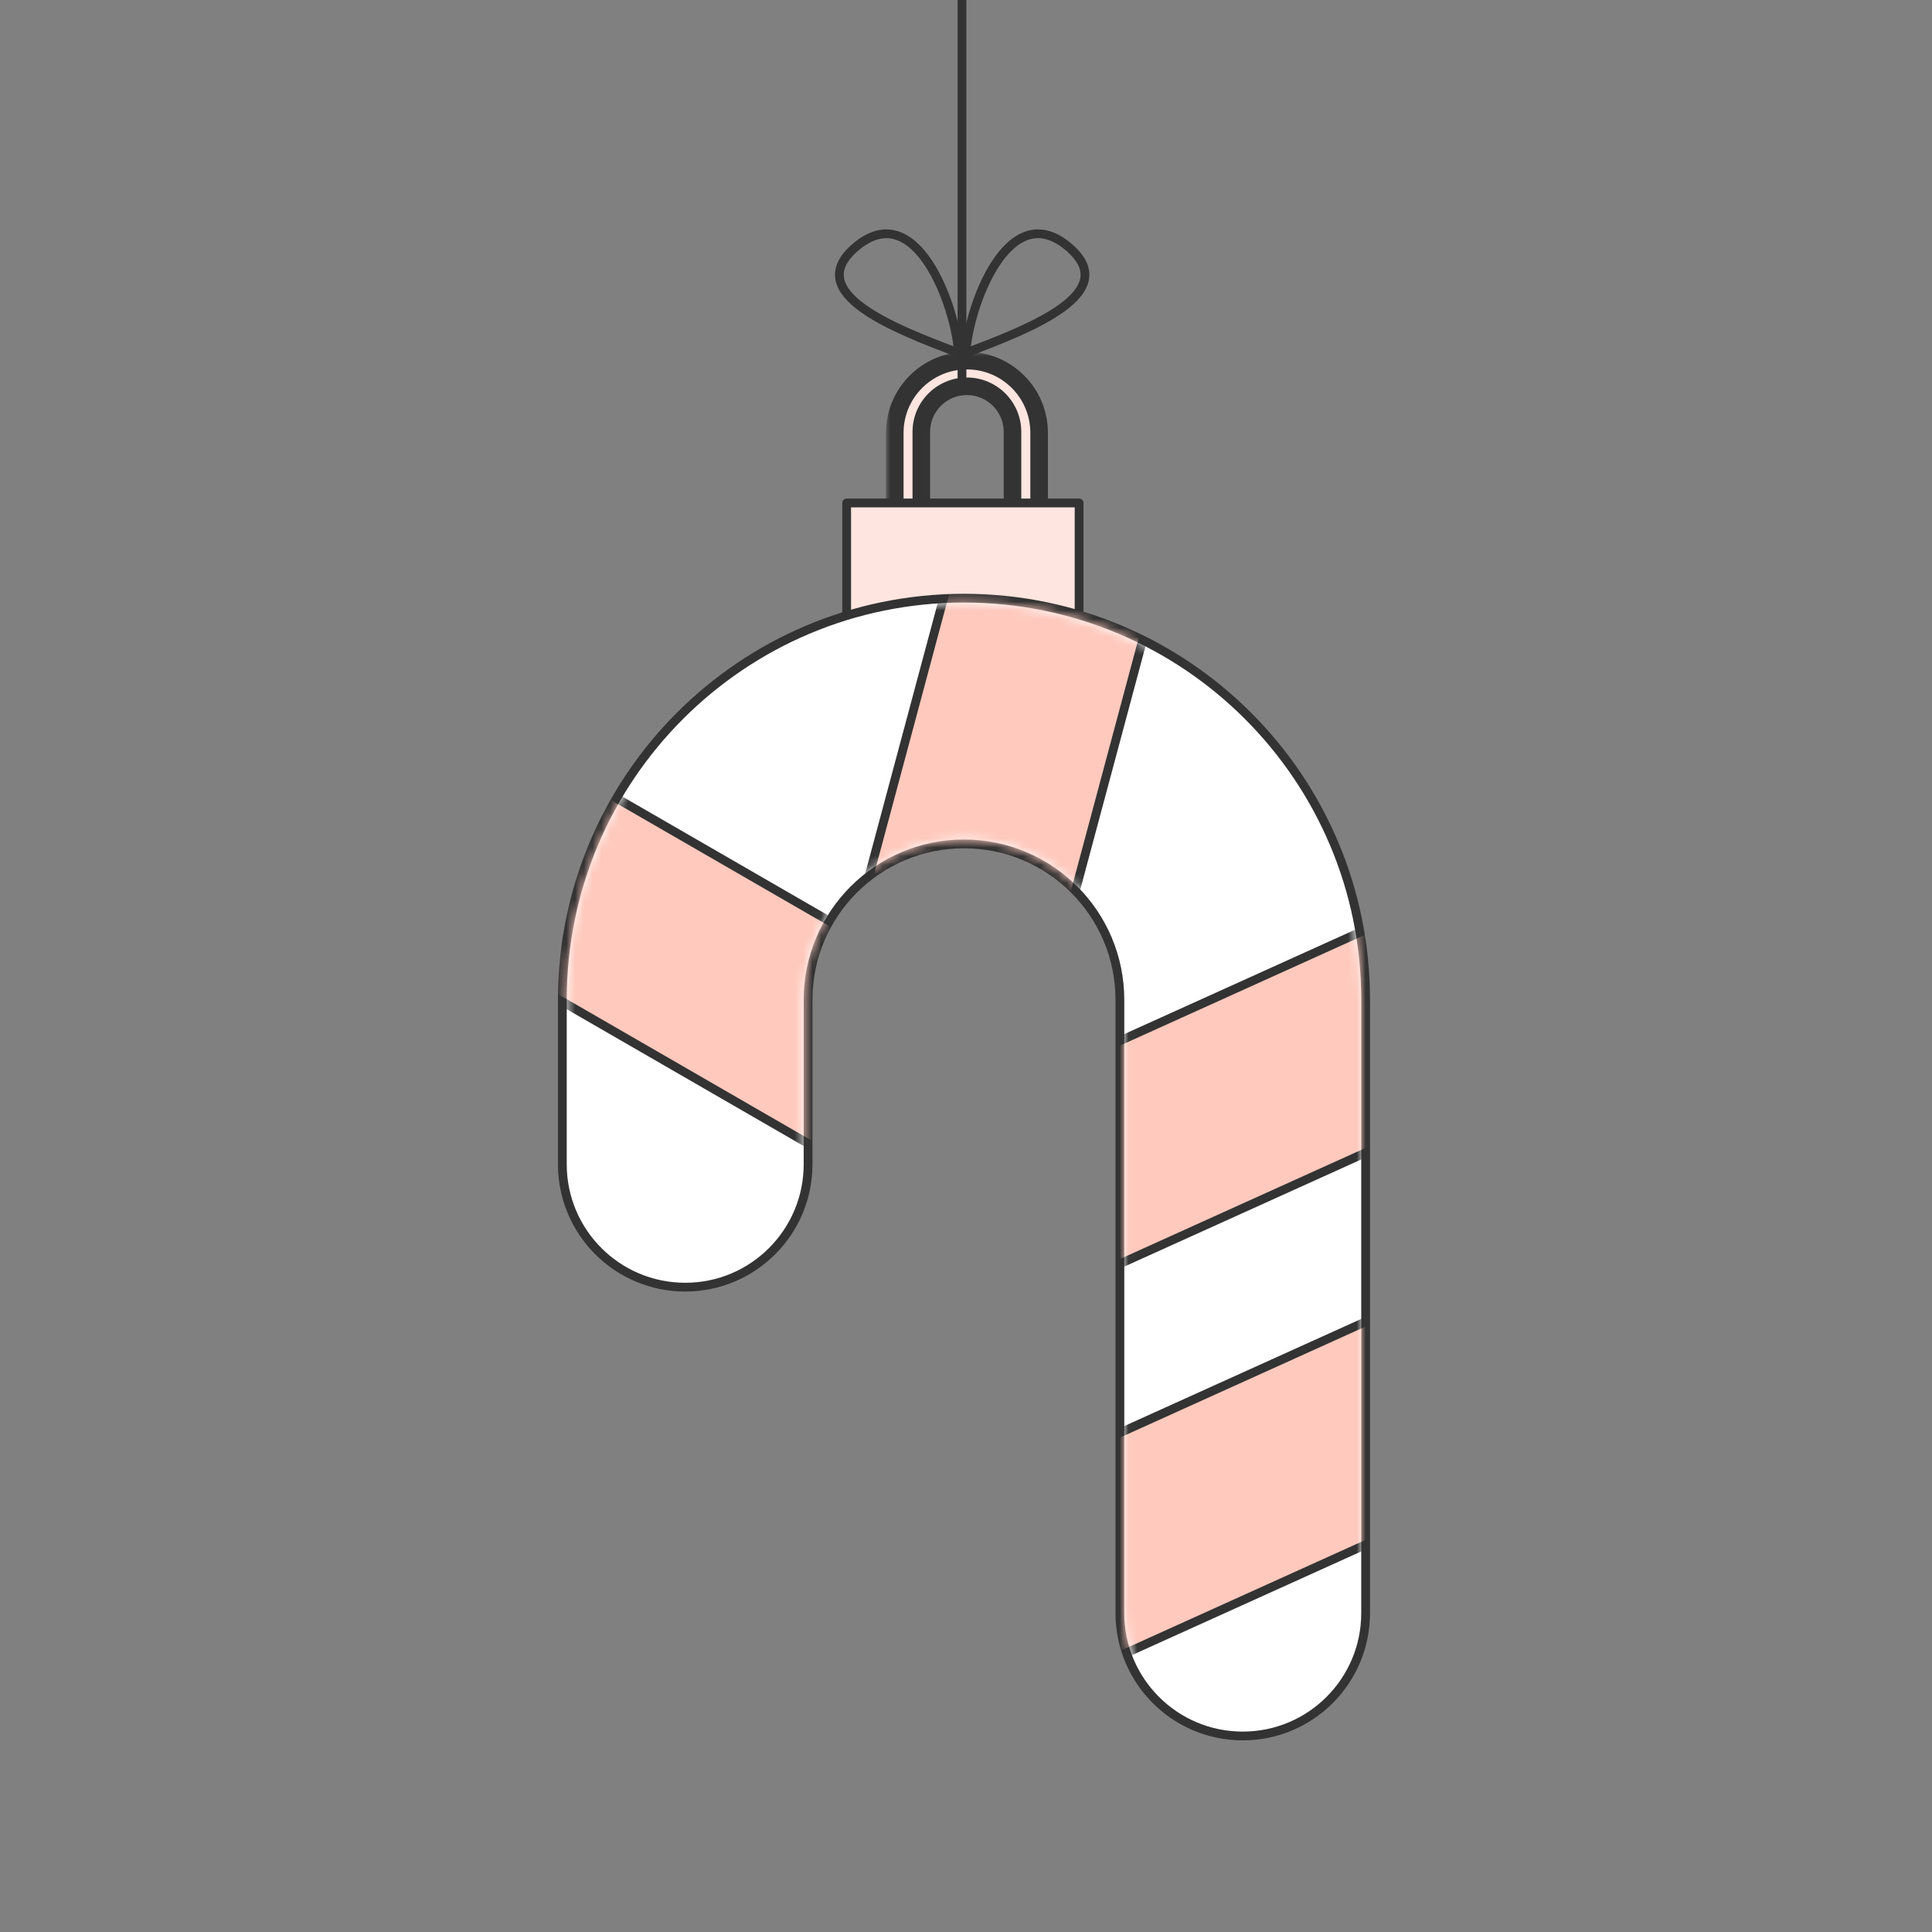
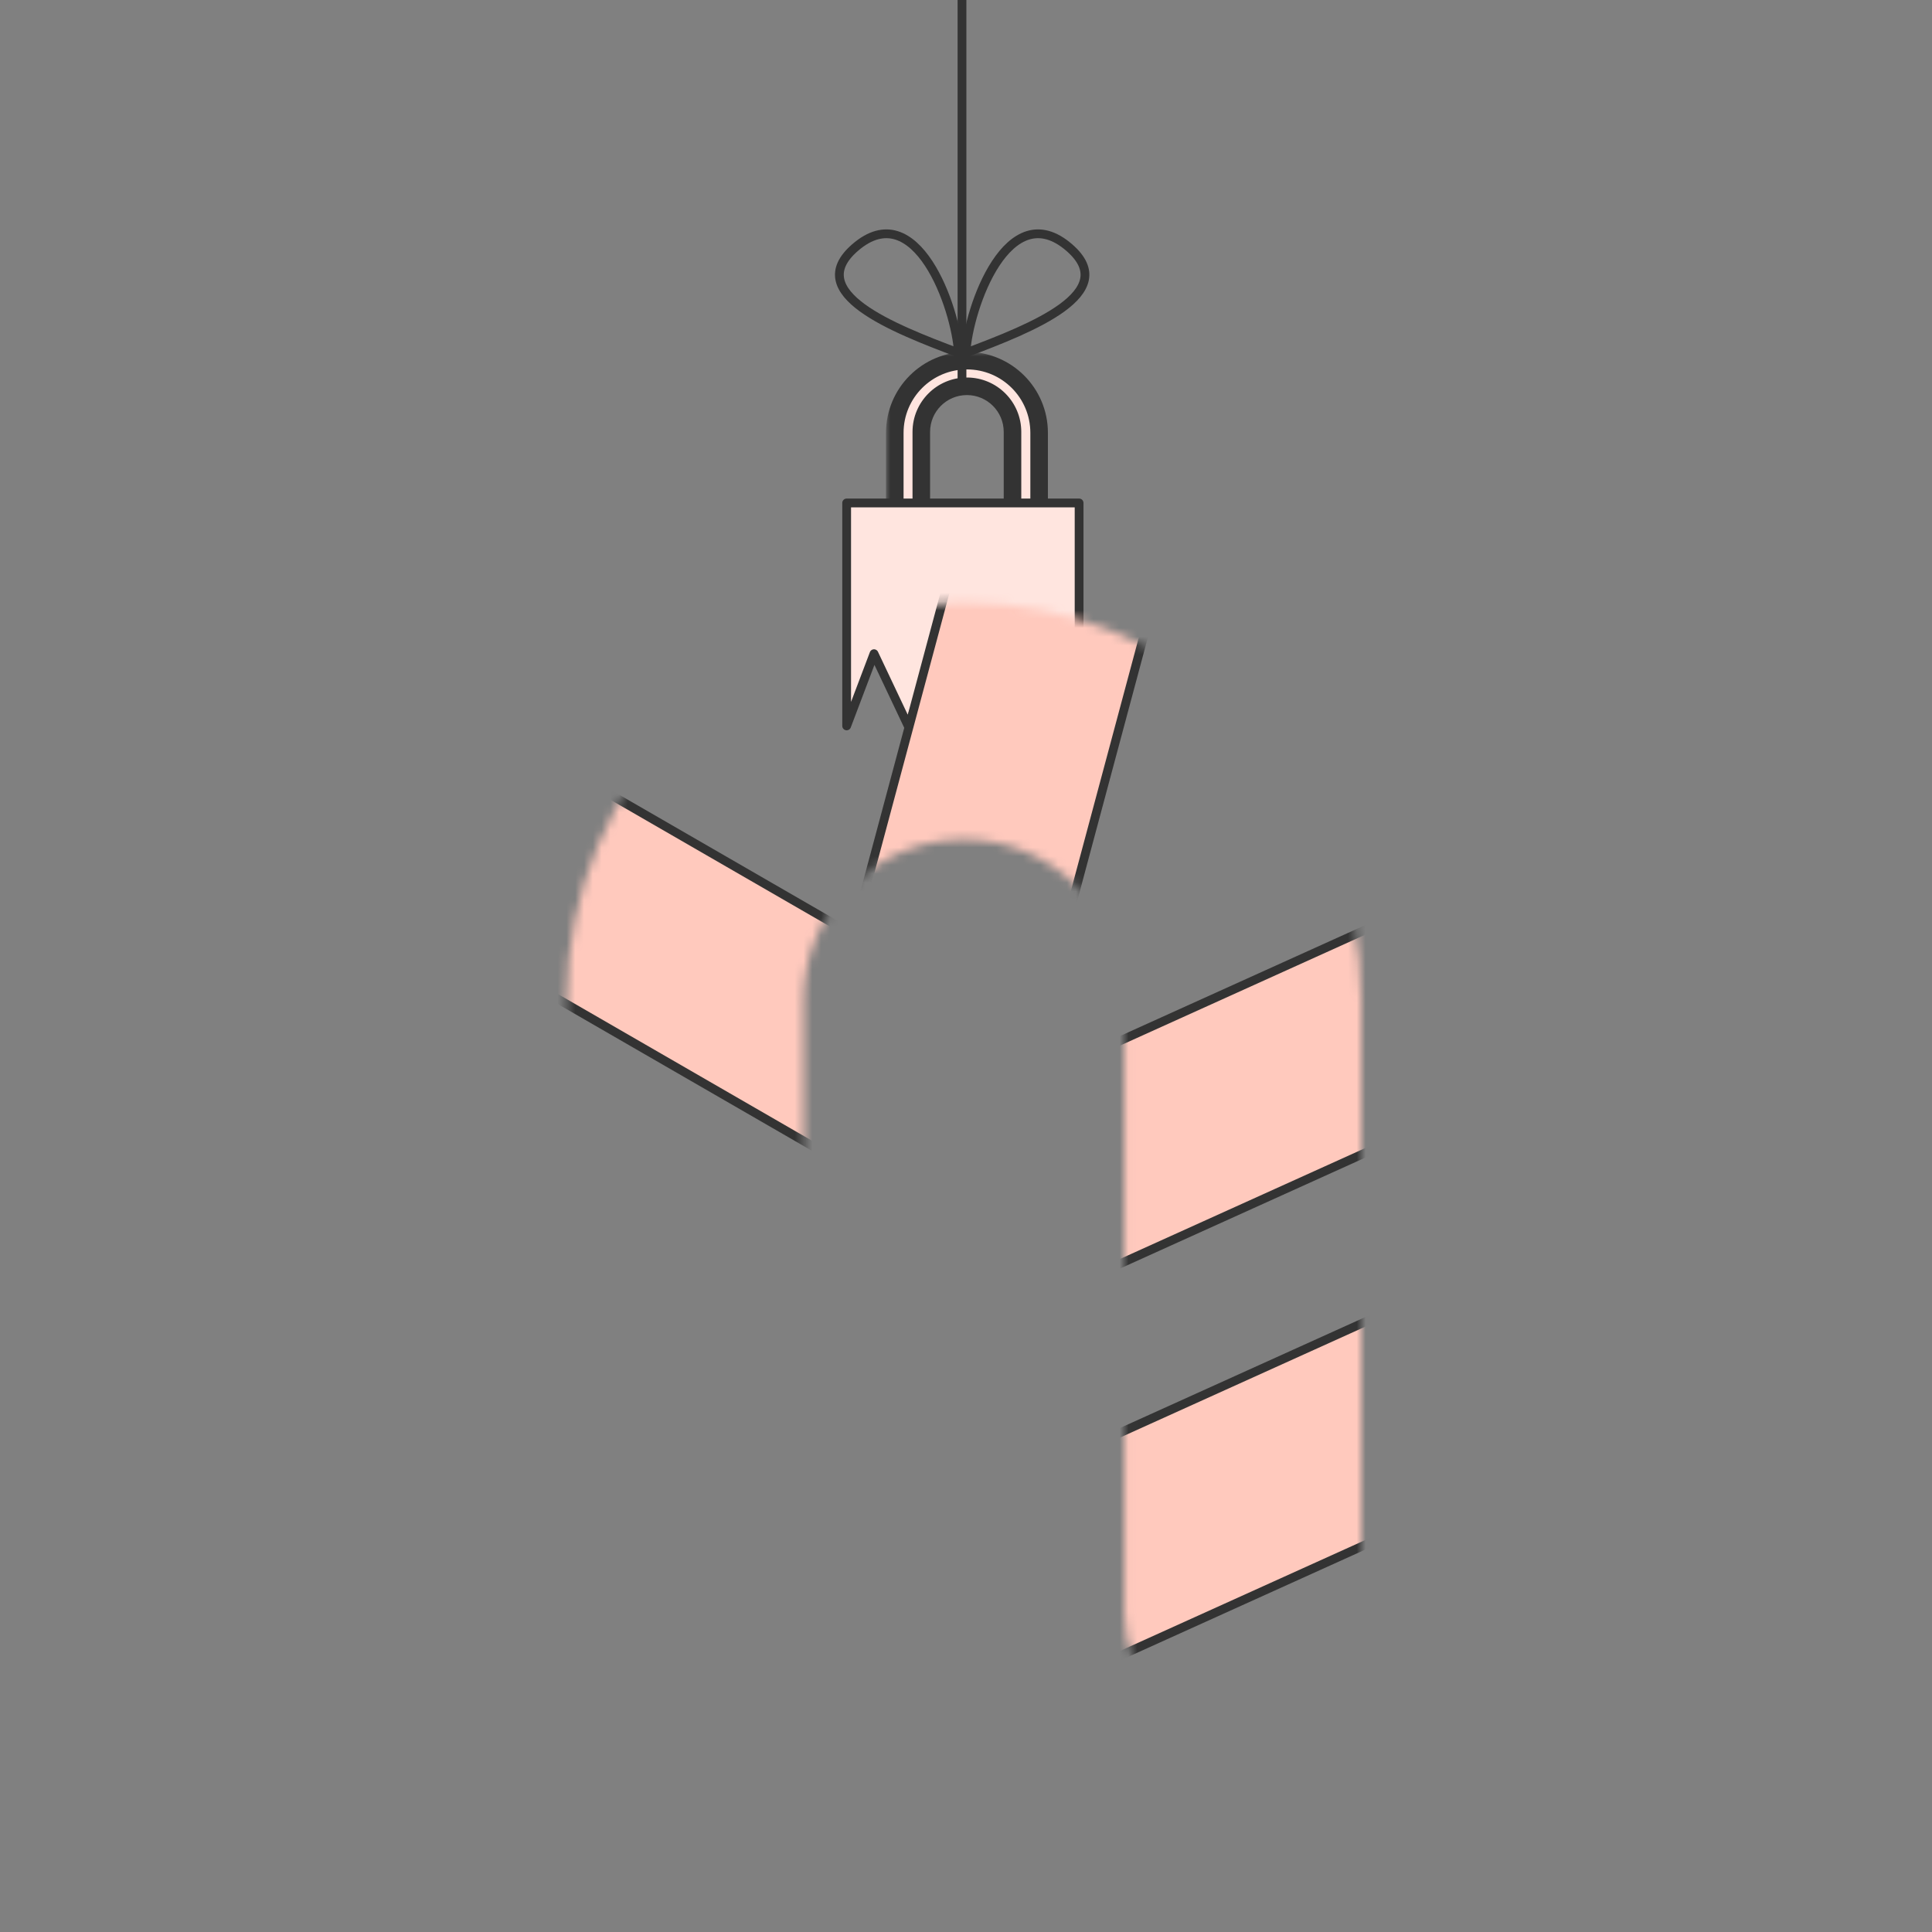
<svg xmlns="http://www.w3.org/2000/svg" width="220" height="220" viewBox="0 0 220 220" fill="none">
  <rect x="0" y="0" width="220" height="220" fill="#808080" stroke="none" />
  <g clip-path="url(#clip0_17688_12965)">
    <mask id="path-1-outside-1_17688_12965" maskUnits="userSpaceOnUse" x="100.891" y="40.066" width="19" height="22" fill="black">
      <rect fill="white" x="100.891" y="40.066" width="19" height="22" />
-       <path d="M110.109 41.066C114.648 41.067 118.327 44.746 118.327 49.285V60.634H101.891V49.285C101.891 44.746 105.57 41.066 110.109 41.066ZM110.103 43.988C107.235 43.988 104.91 46.313 104.91 49.181V60.54H115.295V49.181C115.295 46.313 112.97 43.988 110.103 43.988Z" />
    </mask>
    <path d="M110.109 41.066C114.648 41.067 118.327 44.746 118.327 49.285V60.634H101.891V49.285C101.891 44.746 105.57 41.066 110.109 41.066ZM110.103 43.988C107.235 43.988 104.91 46.313 104.91 49.181V60.54H115.295V49.181C115.295 46.313 112.97 43.988 110.103 43.988Z" fill="#FFE5DF" />
    <path d="M110.109 41.066L110.109 40.066H110.109V41.066ZM118.327 60.634V61.634H119.327V60.634H118.327ZM101.891 60.634H100.891V61.634H101.891V60.634ZM110.103 43.988V42.988H110.102L110.103 43.988ZM104.91 49.181L103.91 49.181V49.181H104.91ZM104.91 60.54H103.91V61.54H104.91V60.54ZM115.295 60.54V61.54H116.295V60.54H115.295ZM115.295 49.181H116.295V49.181L115.295 49.181ZM110.109 41.066L110.109 42.066C114.096 42.067 117.327 45.298 117.327 49.285H118.327H119.327C119.327 44.194 115.201 40.067 110.109 40.066L110.109 41.066ZM118.327 49.285H117.327V60.634H118.327H119.327V49.285H118.327ZM118.327 60.634V59.634H101.891V60.634V61.634H118.327V60.634ZM101.891 60.634H102.891V49.285H101.891H100.891V60.634H101.891ZM101.891 49.285H102.891C102.891 45.298 106.123 42.066 110.109 42.066V41.066V40.066C105.018 40.066 100.891 44.194 100.891 49.285H101.891ZM110.103 43.988L110.102 42.988C106.683 42.988 103.91 45.761 103.91 49.181L104.91 49.181L105.91 49.181C105.91 46.865 107.787 44.988 110.103 44.988L110.103 43.988ZM104.91 49.181H103.91V60.54H104.91H105.91V49.181H104.91ZM104.91 60.54V61.54H115.295V60.54V59.54H104.91V60.54ZM115.295 60.54H116.295V49.181H115.295H114.295V60.54H115.295ZM115.295 49.181L116.295 49.181C116.295 45.761 113.523 42.988 110.103 42.988V43.988V44.988C112.418 44.988 114.295 46.865 114.295 49.181L115.295 49.181Z" fill="#333333" mask="url(#path-1-outside-1_17688_12965)" />
    <path d="M122.879 57.272H96.41V82.66L99.524 74.436L103.417 82.66L106.531 74.436L110.034 82.66L112.759 74.436L116.651 82.66L119.765 74.436L122.879 82.66V57.272Z" fill="#FFE5DF" stroke="#333333" stroke-linecap="round" stroke-linejoin="round" />
    <path d="M109.543 44.366V-29.334" stroke="#333333" stroke-linecap="round" stroke-linejoin="round" />
    <path d="M109.988 40.182C110.269 35.05 114.82 22.151 121.778 28.207C127.673 33.339 117.567 37.331 109.988 40.182Z" stroke="#333333" stroke-linecap="round" stroke-linejoin="round" />
    <path d="M109.14 40.182C108.86 35.05 104.308 22.151 97.35 28.207C91.455 33.339 101.561 37.331 109.14 40.182Z" stroke="#333333" stroke-linecap="round" stroke-linejoin="round" />
-     <path d="M109.771 68.115C135.029 68.115 155.506 88.592 155.506 113.851V183.688C155.506 191.415 149.242 197.679 141.515 197.679C133.788 197.679 127.523 191.415 127.523 183.688V113.851C127.523 104.046 119.575 96.098 109.771 96.098C99.966 96.098 92.018 104.046 92.018 113.851V132.58C92.017 140.307 85.753 146.571 78.026 146.571C70.299 146.571 64.035 140.307 64.035 132.58V113.851C64.035 88.592 84.512 68.115 109.771 68.115Z" fill="white" stroke="#333333" stroke-linecap="round" />
    <mask id="mask0_17688_12965" style="mask-type:alpha" maskUnits="userSpaceOnUse" x="64" y="68" width="92" height="130">
      <path d="M128.023 183.688V113.851C128.023 103.77 119.851 95.598 109.771 95.598C99.69 95.598 91.518 103.77 91.518 113.851V132.58C91.518 140.031 85.477 146.071 78.026 146.071C70.575 146.071 64.535 140.031 64.535 132.58V113.851C64.535 88.868 84.788 68.615 109.771 68.615C134.753 68.615 155.006 88.868 155.006 113.851V183.688C155.006 191.139 148.966 197.179 141.515 197.179C134.064 197.179 128.023 191.139 128.023 183.688Z" fill="white" />
    </mask>
    <g mask="url(#mask0_17688_12965)">
      <rect x="0.613" y="0.269" width="51.563" height="23.26" transform="matrix(0.911 -0.412 0.315 0.949 113.602 169.163)" fill="#FFC9BD" stroke="#333333" />
      <rect x="0.613" y="0.269" width="51.563" height="23.26" transform="matrix(0.911 -0.412 0.315 0.949 113.712 124.478)" fill="#FFC9BD" stroke="#333333" />
      <rect x="0.596" y="-0.304" width="51.563" height="23.26" transform="matrix(0.259 -0.966 0.934 0.357 96.375 110.561)" fill="#FFC9BD" stroke="#333333" />
      <rect x="-0.14" y="-0.655" width="51.563" height="23.26" transform="matrix(-0.866 -0.5 0.587 -0.81 95.893 131.699)" fill="#FFC9BD" stroke="#333333" />
    </g>
  </g>
  <defs>
    <clipPath id="clip0_17688_12965">
      <rect width="220" height="220" fill="white" />
    </clipPath>
  </defs>
</svg>